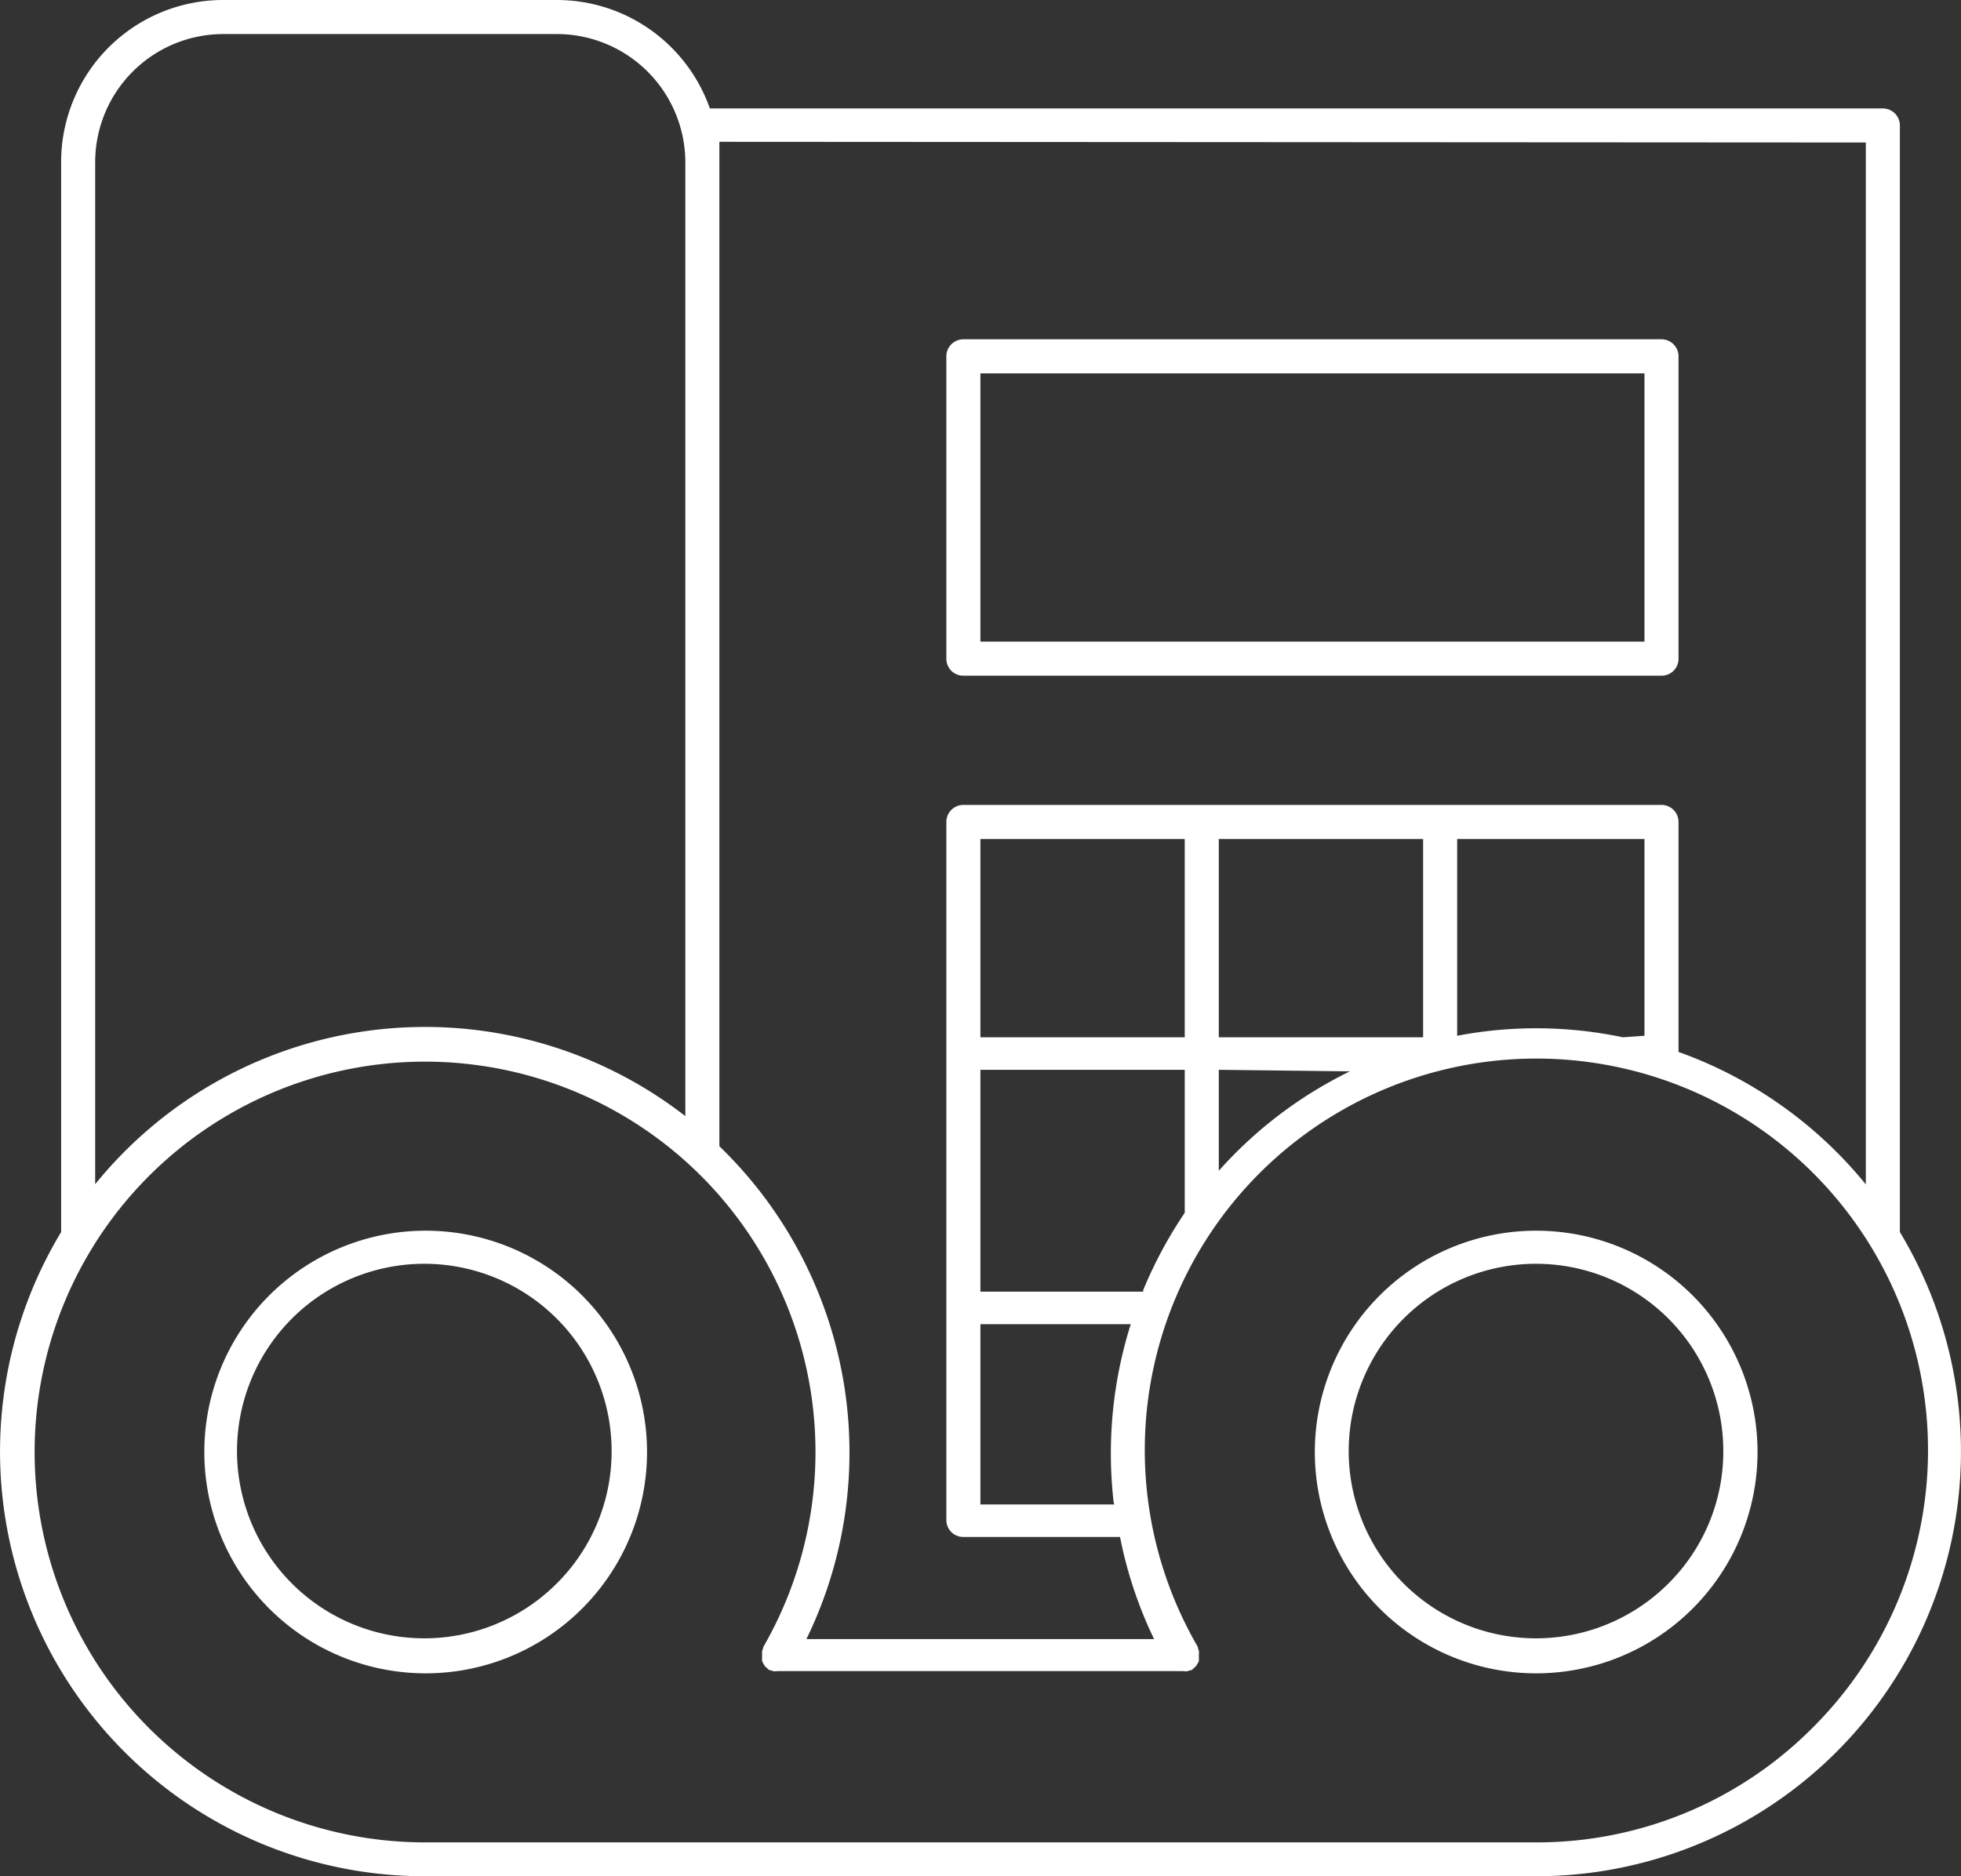
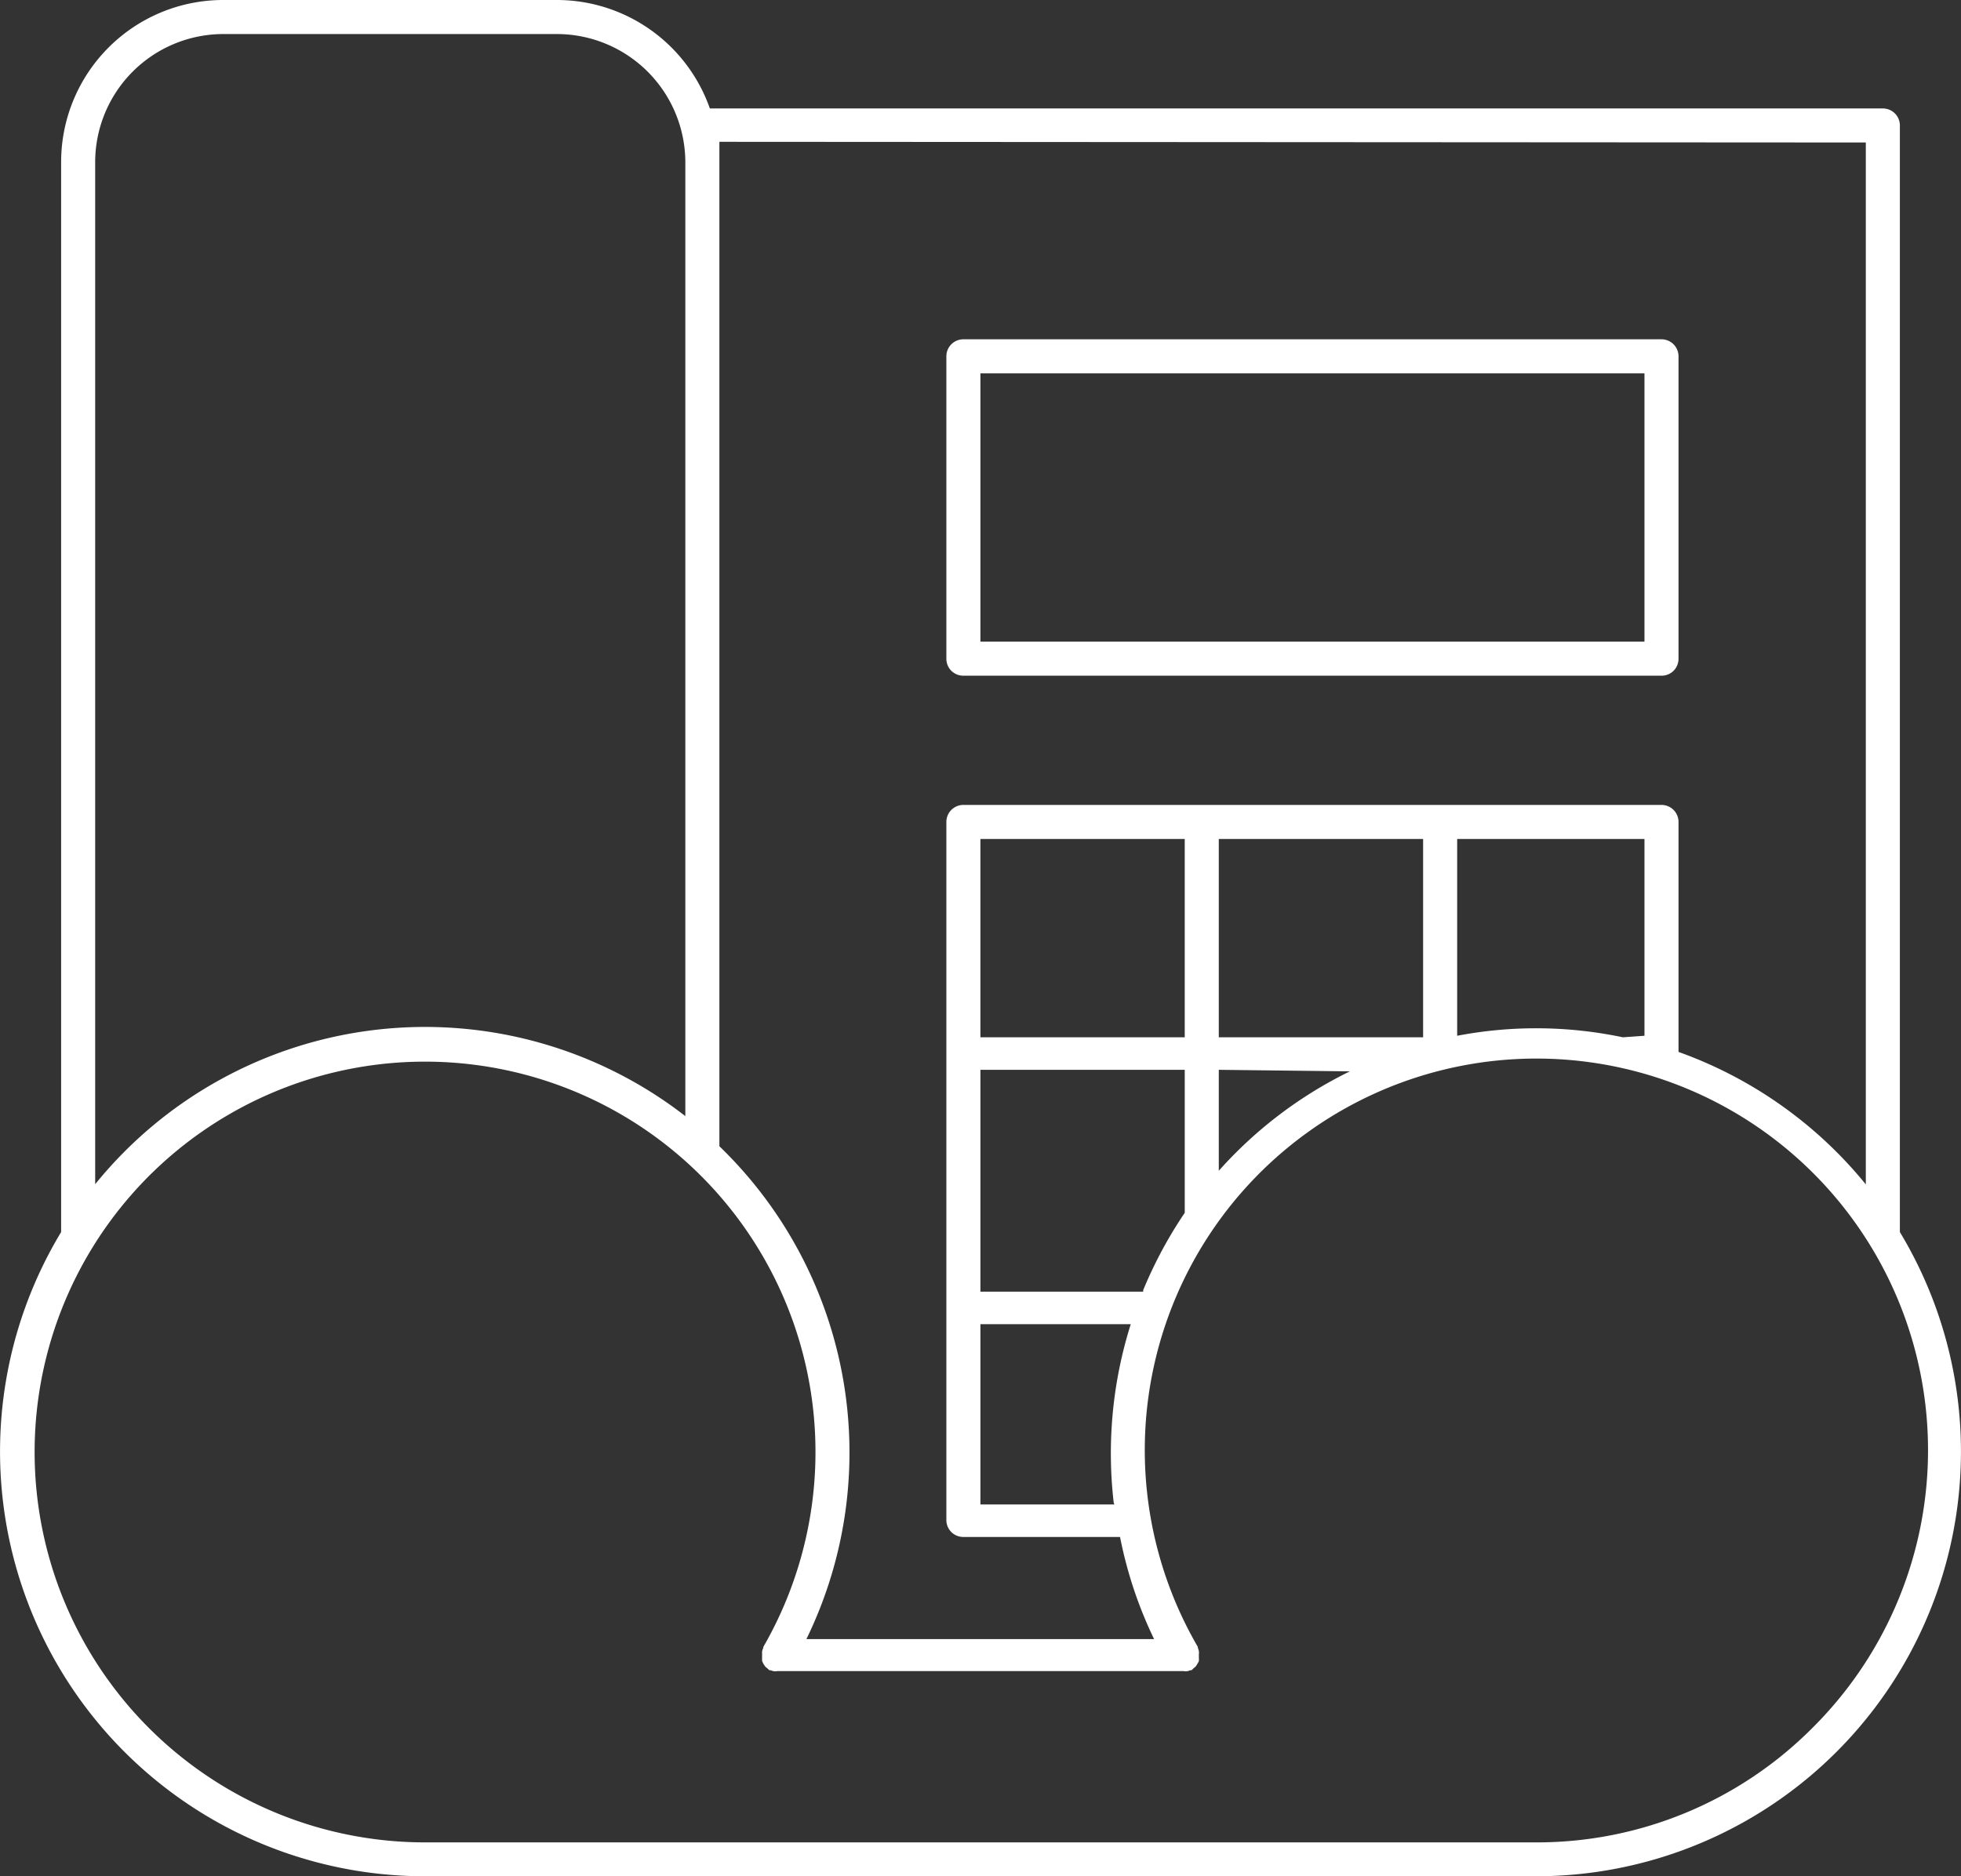
<svg xmlns="http://www.w3.org/2000/svg" viewBox="0 0 115.17 110.21">
  <rect x="0" y="0" width="115.17" height="110.21" fill="#333333" stroke="none" />
  <defs>
    <style>.cls-1{fill:#fff;}</style>
  </defs>
  <title>Asset 49</title>
  <g id="Layer_2" data-name="Layer 2">
    <g id="Layer_1-2" data-name="Layer 1">
      <path class="cls-1" d="M111.58,72.37v-65a1,1,0,0,0-1-1H41.69A9.53,9.53,0,0,0,32.74,0H13.09a9.52,9.52,0,0,0-9.5,9.5V72.37A24.95,24.95,0,0,0,25,110.21H90.22a24.95,24.95,0,0,0,21.36-37.84Zm-2-64v61.2a25.05,25.05,0,0,0-11-7.78V48.28a1,1,0,0,0-1-1h-41a1,1,0,0,0-1,1v41a1,1,0,0,0,.29.71,1,1,0,0,0,.71.29h9.2a24.81,24.81,0,0,0,2,6H47.36a25,25,0,0,0-5.11-28.95v-59Zm-44.13,80H57.58V77.78h8.83a25.2,25.2,0,0,0-1,10.5Zm1.69-12.5H57.58V62.84h12v8.4A25.4,25.4,0,0,0,67.14,75.78Zm2.44-14.94h-12V49.28h12Zm25.73,0a24.7,24.7,0,0,0-9.73-.09V49.28h11V60.84Zm-11.73,0h-12V49.28h12Zm-4.3,2a25,25,0,0,0-7.7,5.84V62.84ZM5.59,9.5A7.53,7.53,0,0,1,13.09,2H32.74a7.55,7.55,0,0,1,7.51,7.5V65.56a24.93,24.93,0,0,0-34.66,4Zm100.85,92a22.82,22.82,0,0,1-16.22,6.72H25A22.93,22.93,0,1,1,44.83,96.74s0,0,0,.05a1.18,1.18,0,0,0-.07.2,1.48,1.48,0,0,0,0,.19.14.14,0,0,0,0,.06.53.53,0,0,0,0,.12,1.55,1.55,0,0,0,0,.21l.07.15a1.88,1.88,0,0,0,.12.18l.13.11.11.1.07,0,.15.05a.69.69,0,0,0,.24,0H69.52a.69.69,0,0,0,.24,0l.14-.05.07,0a.55.55,0,0,0,.11-.1l.13-.11a.94.94,0,0,0,.12-.18,1.09,1.09,0,0,0,.08-.15,1.55,1.55,0,0,0,0-.21s0-.08,0-.12,0,0,0-.06a.72.72,0,0,0,0-.19,1.17,1.17,0,0,0-.06-.2s0,0,0-.05h0a23,23,0,1,1,36.1,4.75Z" />
-       <path class="cls-1" d="M25,72.29a13,13,0,1,0,13,13A13,13,0,0,0,25,72.29ZM32.71,93a11,11,0,1,1,3.21-7.76A10.94,10.94,0,0,1,32.71,93Z" />
-       <path class="cls-1" d="M90.22,72.29a13,13,0,1,0,13,13A13,13,0,0,0,90.22,72.29ZM98,93a11,11,0,1,1,3.21-7.76A10.94,10.94,0,0,1,98,93Z" />
      <path class="cls-1" d="M56.58,39.69h41a1,1,0,0,0,.71-.29,1,1,0,0,0,.29-.71V20.93a1,1,0,0,0-1-1h-41a1,1,0,0,0-1,1V38.69a1,1,0,0,0,.29.71A1,1,0,0,0,56.58,39.69Zm1-17.76h39V37.69h-39Z" />
    </g>
  </g>
</svg>